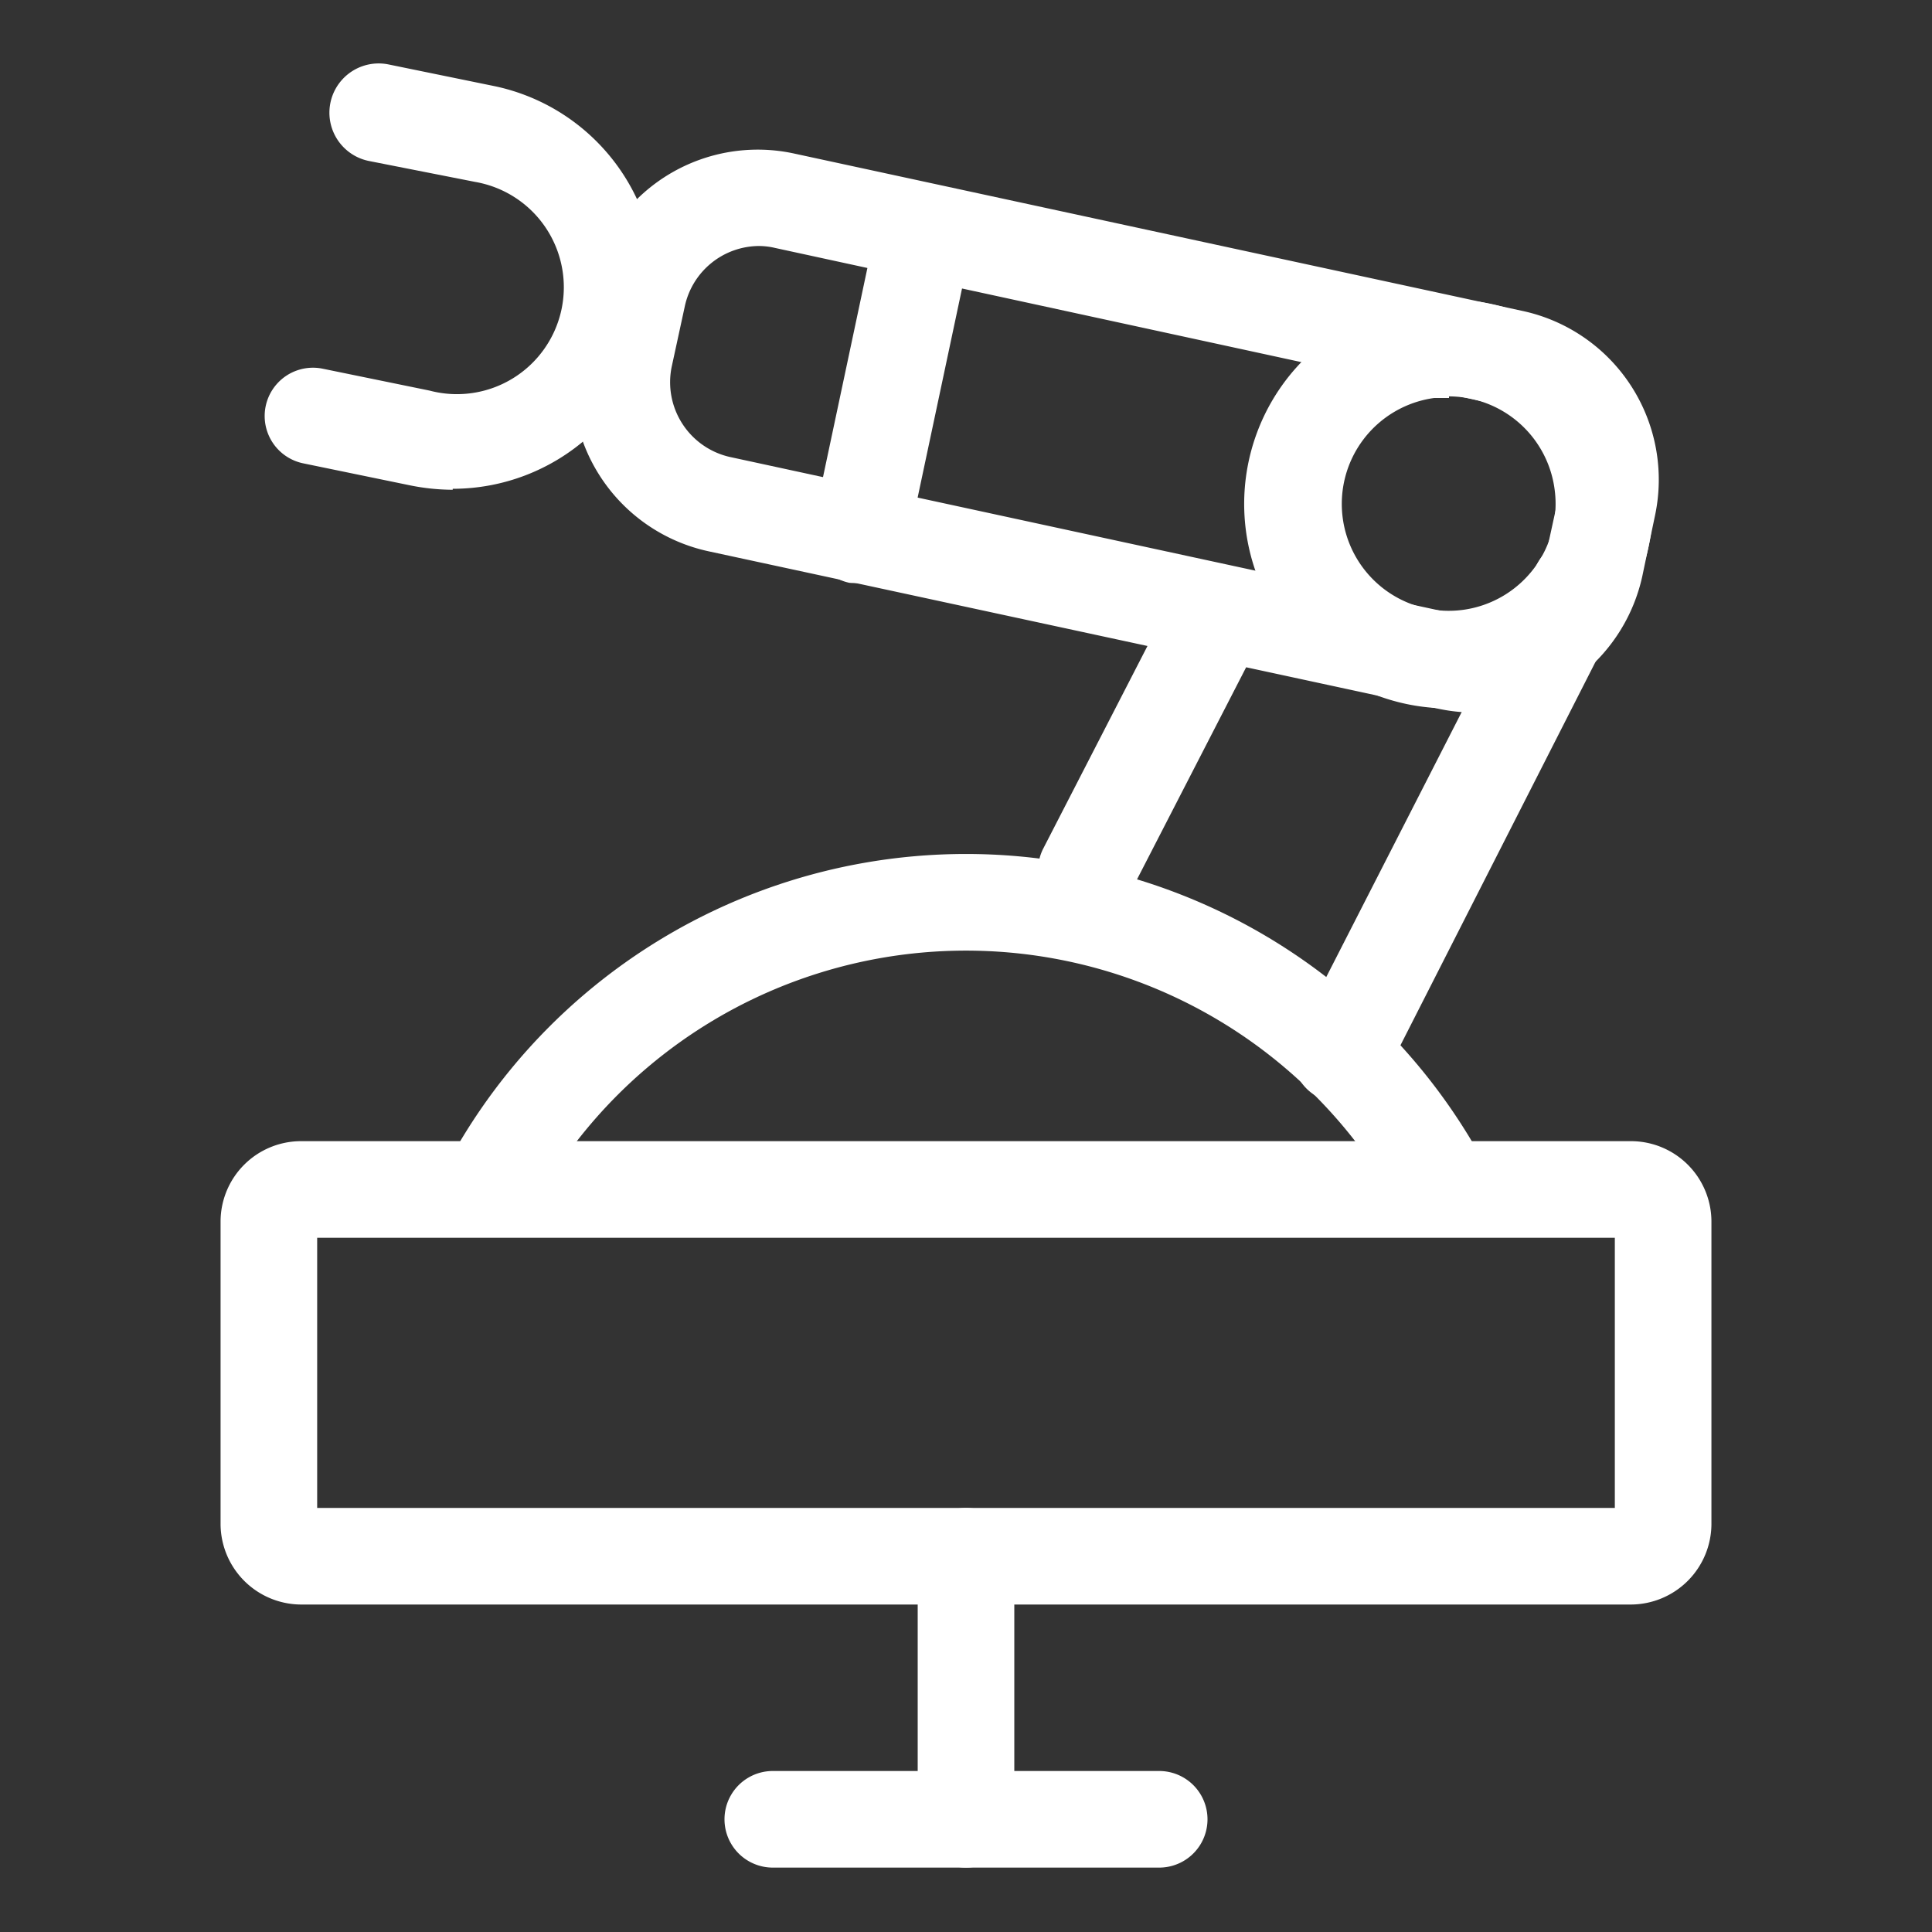
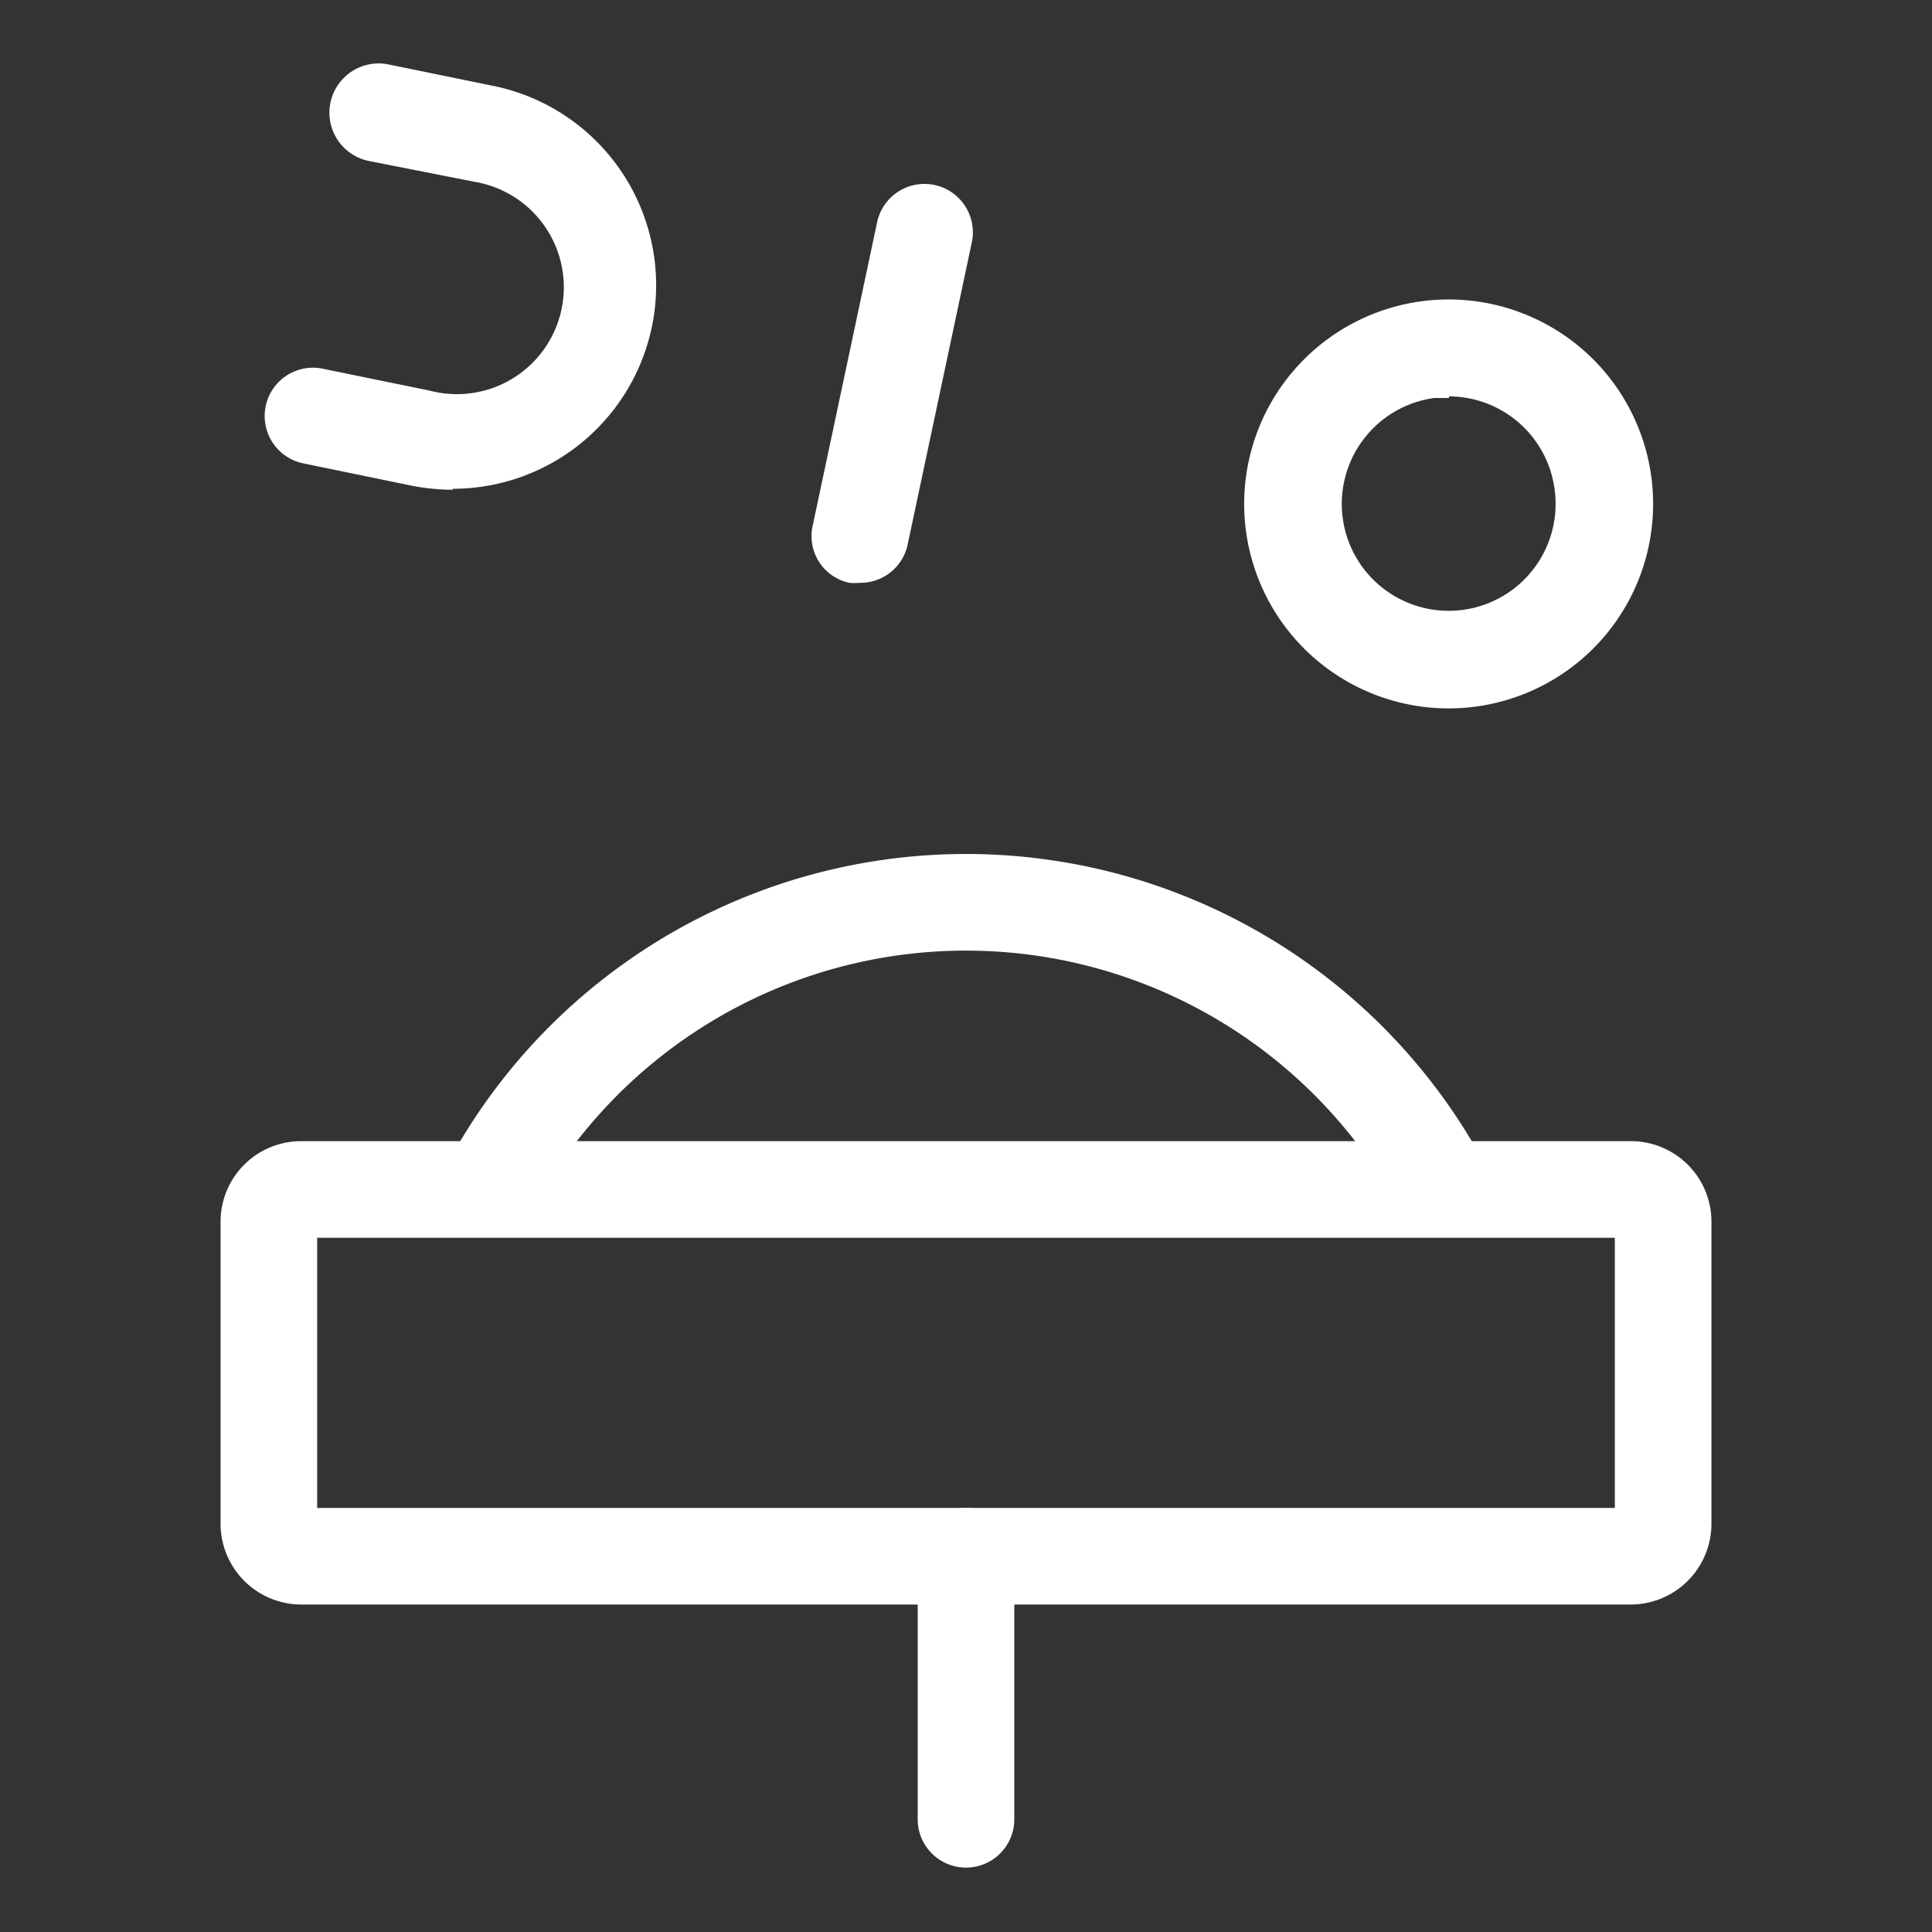
<svg xmlns="http://www.w3.org/2000/svg" t="1705282939538" class="icon" viewBox="0 0 1024 1024" version="1.1" p-id="5514" width="80" height="80">
  <rect x="0" y="0" width="1024" height="1024" fill="#333333" stroke="none" />
  <path d="M864.427 850.432H159.573a42.837 42.837 0 0 1-42.667-42.667v-160.256a42.667 42.667 0 0 1 42.667-42.667h704.853a42.667 42.667 0 0 1 42.667 42.667v160.256a42.837 42.837 0 0 1-42.667 42.667z m-696.32-51.2h687.787v-143.189H168.107z" fill="#ffffff" p-id="5515" />
  <path d="M512 989.867a25.6 25.6 0 0 1-25.6-25.6v-139.435a25.6 25.6 0 0 1 51.2 0v139.435A25.6 25.6 0 0 1 512 989.867z" fill="#ffffff" p-id="5516" />
-   <path d="M614.4 989.867H409.6a25.6 25.6 0 0 1 0-51.2h204.8a25.6 25.6 0 1 1 0 51.2zM710.485 584.533a25.941 25.941 0 0 1-11.605-2.901 25.429 25.429 0 0 1-11.093-34.133l125.781-246.101A25.6 25.6 0 1 1 859.136 324.267L733.867 570.539a25.771 25.771 0 0 1-23.381 13.995zM575.659 487.083a26.624 26.624 0 0 1-11.776-2.901 25.771 25.771 0 0 1-11.093-34.133l66.56-129.365A25.6 25.6 0 0 1 665.6 343.723l-66.56 129.365a25.429 25.429 0 0 1-23.381 13.995z" fill="#ffffff" p-id="5517" />
-   <path d="M780.971 377.685a94.208 94.208 0 0 1-19.456-2.219L375.467 292.181a91.477 91.477 0 0 1-69.973-108.715l6.997-32.085a91.136 91.136 0 0 1 108.544-69.973L807.253 164.864A91.477 91.477 0 0 1 877.227 273.067l-6.827 32.597a91.989 91.989 0 0 1-89.259 72.021zM402.261 130.389a40.448 40.448 0 0 0-39.253 31.744l-6.997 32.256a40.619 40.619 0 0 0 30.72 47.787l385.707 83.456a40.277 40.277 0 0 0 29.696-5.632 39.595 39.595 0 0 0 17.067-25.259l6.997-32.085a40.107 40.107 0 0 0-30.72-47.787L410.795 131.413a37.547 37.547 0 0 0-8.533-1.024z m449.877 137.557z" fill="#ffffff" p-id="5518" />
  <path d="M239.957 259.584a115.712 115.712 0 0 1-22.869-2.389l-56.32-11.605a25.6 25.6 0 1 1 10.24-50.176l56.661 11.605a56.661 56.661 0 1 0 24.235-110.592L195.584 85.333a25.6 25.6 0 0 1 10.24-51.2l56.661 11.605a107.861 107.861 0 0 1-22.528 213.333zM768 375.467a108.373 108.373 0 1 1 14.677-1.024A108.203 108.203 0 0 1 768 375.467z m0-164.523h-7.851a56.661 56.661 0 1 0 63.829 48.469A56.661 56.661 0 0 0 768 210.091zM455.68 308.907a31.915 31.915 0 0 1-5.461 0 25.259 25.259 0 0 1-19.456-30.379l34.133-160.768a25.6 25.6 0 0 1 50.176 10.752l-34.133 160.768a25.6 25.6 0 0 1-25.259 19.627zM762.027 650.24a25.429 25.429 0 0 1-22.357-13.141 261.12 261.12 0 0 0-455.339 0 25.6 25.6 0 0 1-44.544-25.088 312.149 312.149 0 0 1 544.427 0 25.771 25.771 0 0 1-22.187 38.229z" fill="#ffffff" p-id="5519" />
</svg>